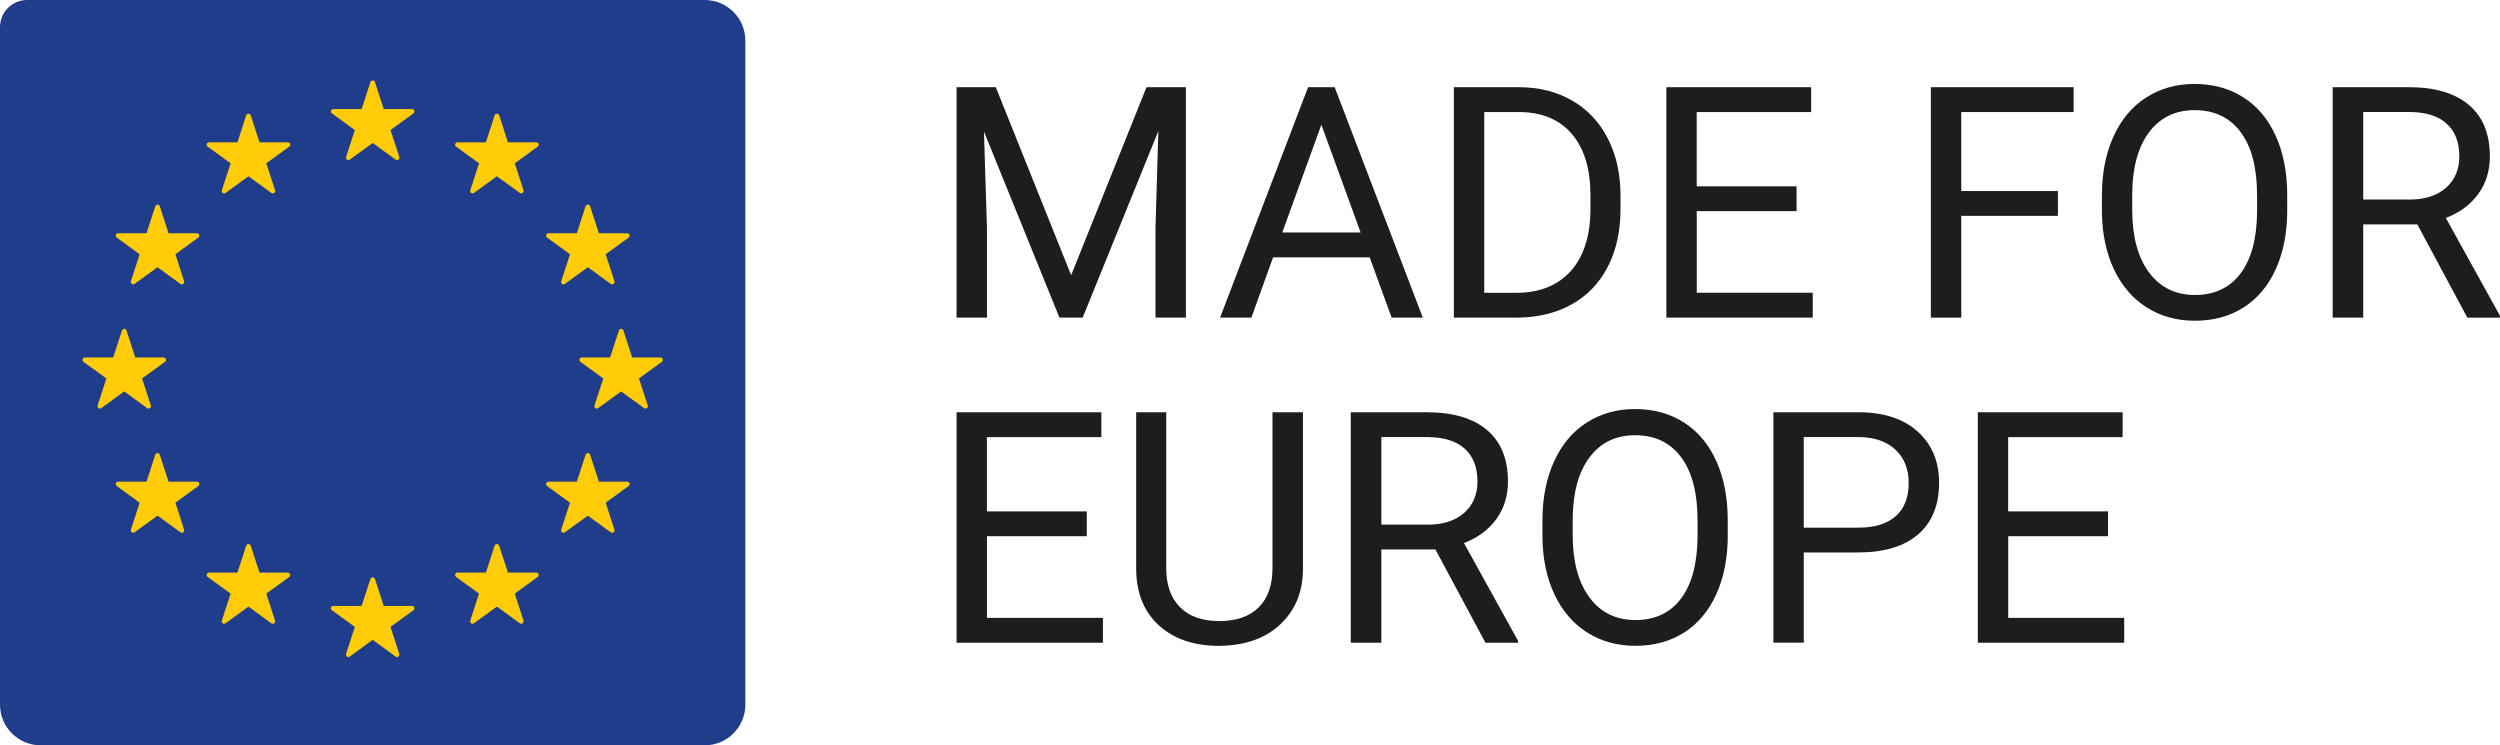
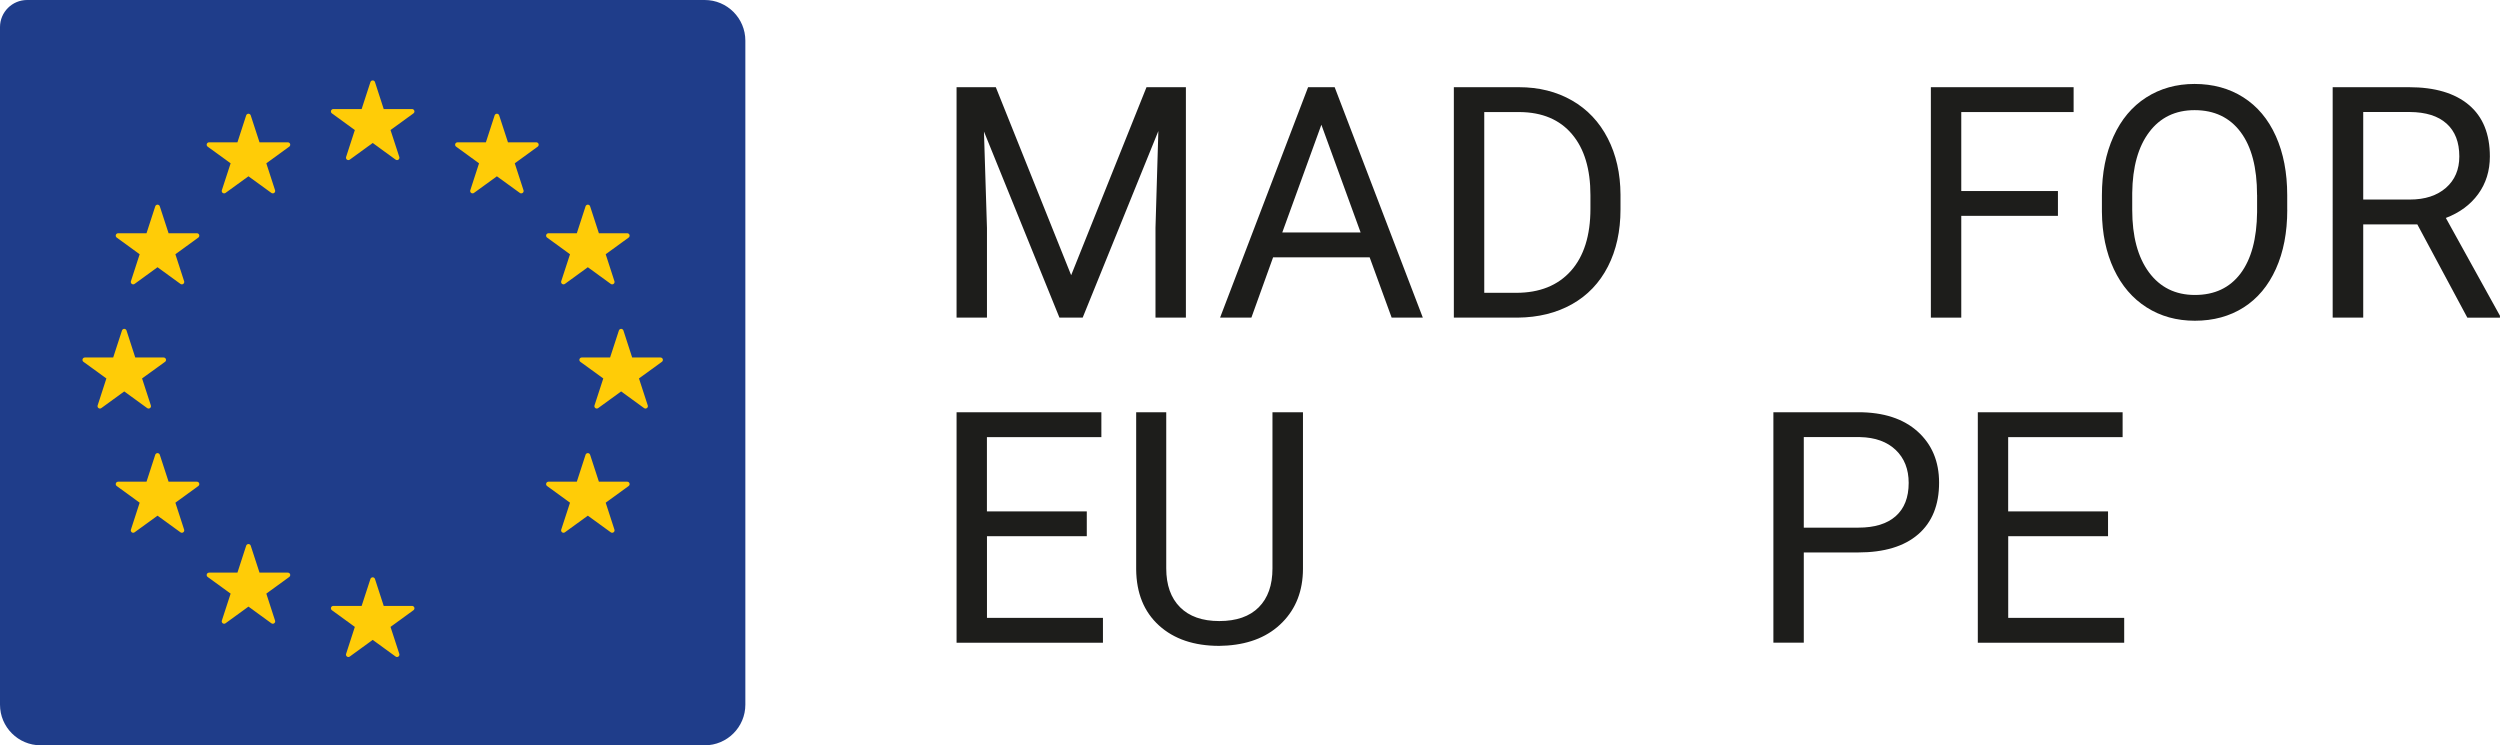
<svg xmlns="http://www.w3.org/2000/svg" id="Ebene_1" data-name="Ebene 1" viewBox="0 0 52.294 15.591">
  <defs>
    <style>
      .cls-1 {
        fill: #1d1d1b;
      }

      .cls-2 {
        fill: #ffcc07;
        stroke: #ffcc07;
        stroke-linecap: round;
        stroke-linejoin: round;
        stroke-width: .1px;
      }

      .cls-3 {
        fill: #1f3d8a;
      }
    </style>
  </defs>
  <path class="cls-3" d="M.567,0h14.174c.469,0,.85.381.85.85v13.89c0,.469-.381.85-.85.85H.85c-.469,0-.85-.381-.85-.85V.567c0-.313.254-.567.567-.567Z" />
  <g>
    <polygon class="cls-2" points="7.796 1.732 7.601 2.331 6.972 2.331 7.481 2.701 7.287 3.299 7.796 2.929 8.305 3.299 8.11 2.701 8.619 2.331 7.99 2.331 7.796 1.732" />
    <polygon class="cls-2" points="7.99 12.724 7.796 12.126 7.601 12.724 6.972 12.724 7.481 13.094 7.287 13.693 7.796 13.323 8.305 13.693 8.11 13.094 8.619 12.724 7.99 12.724" />
    <polygon class="cls-2" points="2.599 8.126 3.108 8.496 2.913 7.897 3.423 7.528 2.793 7.528 2.599 6.929 2.404 7.528 1.775 7.528 2.284 7.897 2.09 8.496 2.599 8.126" />
    <polygon class="cls-2" points="5.197 2.429 5.003 3.027 4.373 3.027 4.883 3.397 4.688 3.995 5.197 3.626 5.706 3.995 5.512 3.397 6.021 3.027 5.392 3.027 5.197 2.429" />
    <polygon class="cls-2" points="3.295 4.331 3.101 4.929 2.471 4.929 2.98 5.299 2.786 5.898 3.295 5.528 3.804 5.898 3.61 5.299 4.119 4.929 3.49 4.929 3.295 4.331" />
    <polygon class="cls-2" points="3.49 10.126 3.295 9.528 3.101 10.126 2.471 10.126 2.98 10.496 2.786 11.094 3.295 10.725 3.804 11.094 3.61 10.496 4.119 10.126 3.49 10.126" />
    <polygon class="cls-2" points="5.392 12.028 5.197 11.43 5.003 12.028 4.373 12.028 4.883 12.398 4.688 12.997 5.197 12.627 5.706 12.997 5.512 12.398 6.021 12.028 5.392 12.028" />
    <polygon class="cls-2" points="13.816 7.528 13.187 7.528 12.993 6.929 12.798 7.528 12.169 7.528 12.678 7.897 12.483 8.496 12.993 8.126 13.502 8.496 13.307 7.897 13.816 7.528" />
    <polygon class="cls-2" points="10.394 2.429 10.2 3.027 9.57 3.027 10.079 3.397 9.885 3.995 10.394 3.626 10.903 3.995 10.709 3.397 11.218 3.027 10.589 3.027 10.394 2.429" />
    <polygon class="cls-2" points="11.787 5.898 12.296 5.528 12.805 5.898 12.611 5.299 13.12 4.929 12.491 4.929 12.296 4.331 12.102 4.929 11.473 4.929 11.982 5.299 11.787 5.898" />
    <polygon class="cls-2" points="12.491 10.126 12.296 9.528 12.102 10.126 11.473 10.126 11.982 10.496 11.787 11.094 12.296 10.725 12.805 11.094 12.611 10.496 13.12 10.126 12.491 10.126" />
-     <polygon class="cls-2" points="10.589 12.028 10.394 11.43 10.2 12.028 9.57 12.028 10.079 12.398 9.885 12.997 10.394 12.627 10.903 12.997 10.709 12.398 11.218 12.028 10.589 12.028" />
  </g>
  <g>
    <path class="cls-1" d="M20.83,1.824l1.576,3.933,1.576-3.933h.824v4.82h-.636v-1.877l.06-2.026-1.583,3.903h-.486l-1.579-3.893.063,2.016v1.877h-.636V1.824h.821Z" />
    <path class="cls-1" d="M28.65,5.383h-2.02l-.454,1.261h-.655l1.841-4.82h.556l1.844,4.82h-.652l-.46-1.261ZM26.822,4.863h1.639l-.821-2.254-.818,2.254Z" />
    <path class="cls-1" d="M30.411,6.644V1.824h1.36c.419,0,.79.093,1.112.278s.571.449.747.791c.176.342.265.735.267,1.179v.308c0,.455-.088.853-.263,1.195s-.426.605-.751.788-.705.277-1.137.281h-1.334ZM31.047,2.344v3.781h.668c.49,0,.871-.153,1.144-.458.272-.305.409-.739.409-1.302v-.282c0-.548-.128-.973-.386-1.277-.257-.304-.622-.458-1.094-.462h-.741Z" />
-     <path class="cls-1" d="M37.581,4.416h-2.089v1.708h2.426v.52h-3.062V1.824h3.029v.52h-2.394v1.553h2.089v.52Z" />
    <path class="cls-1" d="M43.047,4.515h-2.022v2.129h-.636V1.824h2.986v.52h-2.35v1.652h2.022v.52Z" />
    <path class="cls-1" d="M47.844,4.389c0,.472-.079.884-.238,1.236-.159.352-.384.621-.675.806s-.631.278-1.02.278c-.38,0-.716-.093-1.01-.28s-.521-.453-.684-.798c-.162-.346-.246-.746-.25-1.2v-.348c0-.463.081-.873.242-1.228.161-.355.389-.627.684-.816.294-.188.632-.283,1.011-.283.386,0,.727.093,1.021.28s.521.457.68.811c.159.354.238.766.238,1.236v.305ZM47.212,4.078c0-.572-.115-1.01-.344-1.316-.229-.306-.55-.458-.963-.458-.401,0-.718.153-.948.458-.231.306-.349.73-.356,1.273v.354c0,.554.116.989.349,1.306.233.316.554.475.962.475.411,0,.728-.149.954-.448.225-.299.341-.728.347-1.286v-.357Z" />
    <path class="cls-1" d="M50.565,4.694h-1.132v1.95h-.639V1.824h1.596c.543,0,.96.124,1.253.371s.439.607.439,1.079c0,.3-.082.562-.244.785-.162.223-.388.39-.677.5l1.132,2.046v.04h-.682l-1.046-1.95ZM49.433,4.174h.977c.315,0,.566-.082.753-.245.187-.164.28-.383.28-.657,0-.299-.089-.527-.267-.687s-.434-.24-.77-.242h-.973v1.831Z" />
    <path class="cls-1" d="M22.734,11.216h-2.089v1.708h2.426v.52h-3.062v-4.82h3.029v.52h-2.394v1.553h2.089v.52Z" />
    <path class="cls-1" d="M27.255,8.623v3.278c-.002.455-.145.826-.429,1.115-.284.29-.668.452-1.154.487l-.168.007c-.528,0-.948-.143-1.261-.427-.313-.285-.473-.676-.477-1.175v-3.284h.629v3.264c0,.349.096.62.288.813.192.193.466.29.821.29.359,0,.635-.096.826-.288.191-.192.287-.462.287-.811v-3.268h.639Z" />
-     <path class="cls-1" d="M30.026,11.494h-1.132v1.95h-.639v-4.82h1.596c.543,0,.96.124,1.253.371s.439.607.439,1.079c0,.3-.082.562-.244.785-.162.223-.388.39-.677.5l1.132,2.046v.04h-.682l-1.046-1.95ZM28.895,10.974h.977c.315,0,.566-.082.753-.245.187-.164.28-.383.28-.657,0-.299-.089-.527-.267-.687s-.434-.24-.77-.242h-.973v1.831Z" />
-     <path class="cls-1" d="M36.141,11.189c0,.472-.079.884-.238,1.236-.159.352-.384.621-.675.806s-.631.278-1.02.278c-.38,0-.716-.093-1.01-.28s-.521-.453-.684-.798c-.162-.346-.246-.746-.25-1.2v-.348c0-.463.081-.873.242-1.228.161-.355.389-.627.684-.816.294-.188.632-.283,1.011-.283.386,0,.727.093,1.021.28s.521.457.68.811c.159.354.238.766.238,1.236v.305ZM35.508,10.878c0-.572-.115-1.01-.344-1.316-.229-.306-.55-.458-.963-.458-.401,0-.718.153-.948.458-.231.306-.349.73-.356,1.273v.354c0,.554.116.989.349,1.306.233.316.554.475.962.475.411,0,.728-.149.954-.448.225-.299.341-.728.347-1.286v-.357Z" />
    <path class="cls-1" d="M37.731,11.556v1.887h-.636v-4.82h1.778c.527,0,.94.135,1.24.404.299.27.448.626.448,1.069,0,.468-.146.829-.438,1.081-.292.253-.711.379-1.256.379h-1.135ZM37.731,11.037h1.142c.34,0,.6-.08.781-.24.181-.161.271-.392.271-.695,0-.288-.091-.518-.271-.69-.181-.172-.429-.262-.745-.269h-1.178v1.894Z" />
    <path class="cls-1" d="M44.096,11.216h-2.089v1.708h2.426v.52h-3.062v-4.82h3.029v.52h-2.394v1.553h2.089v.52Z" />
  </g>
</svg>